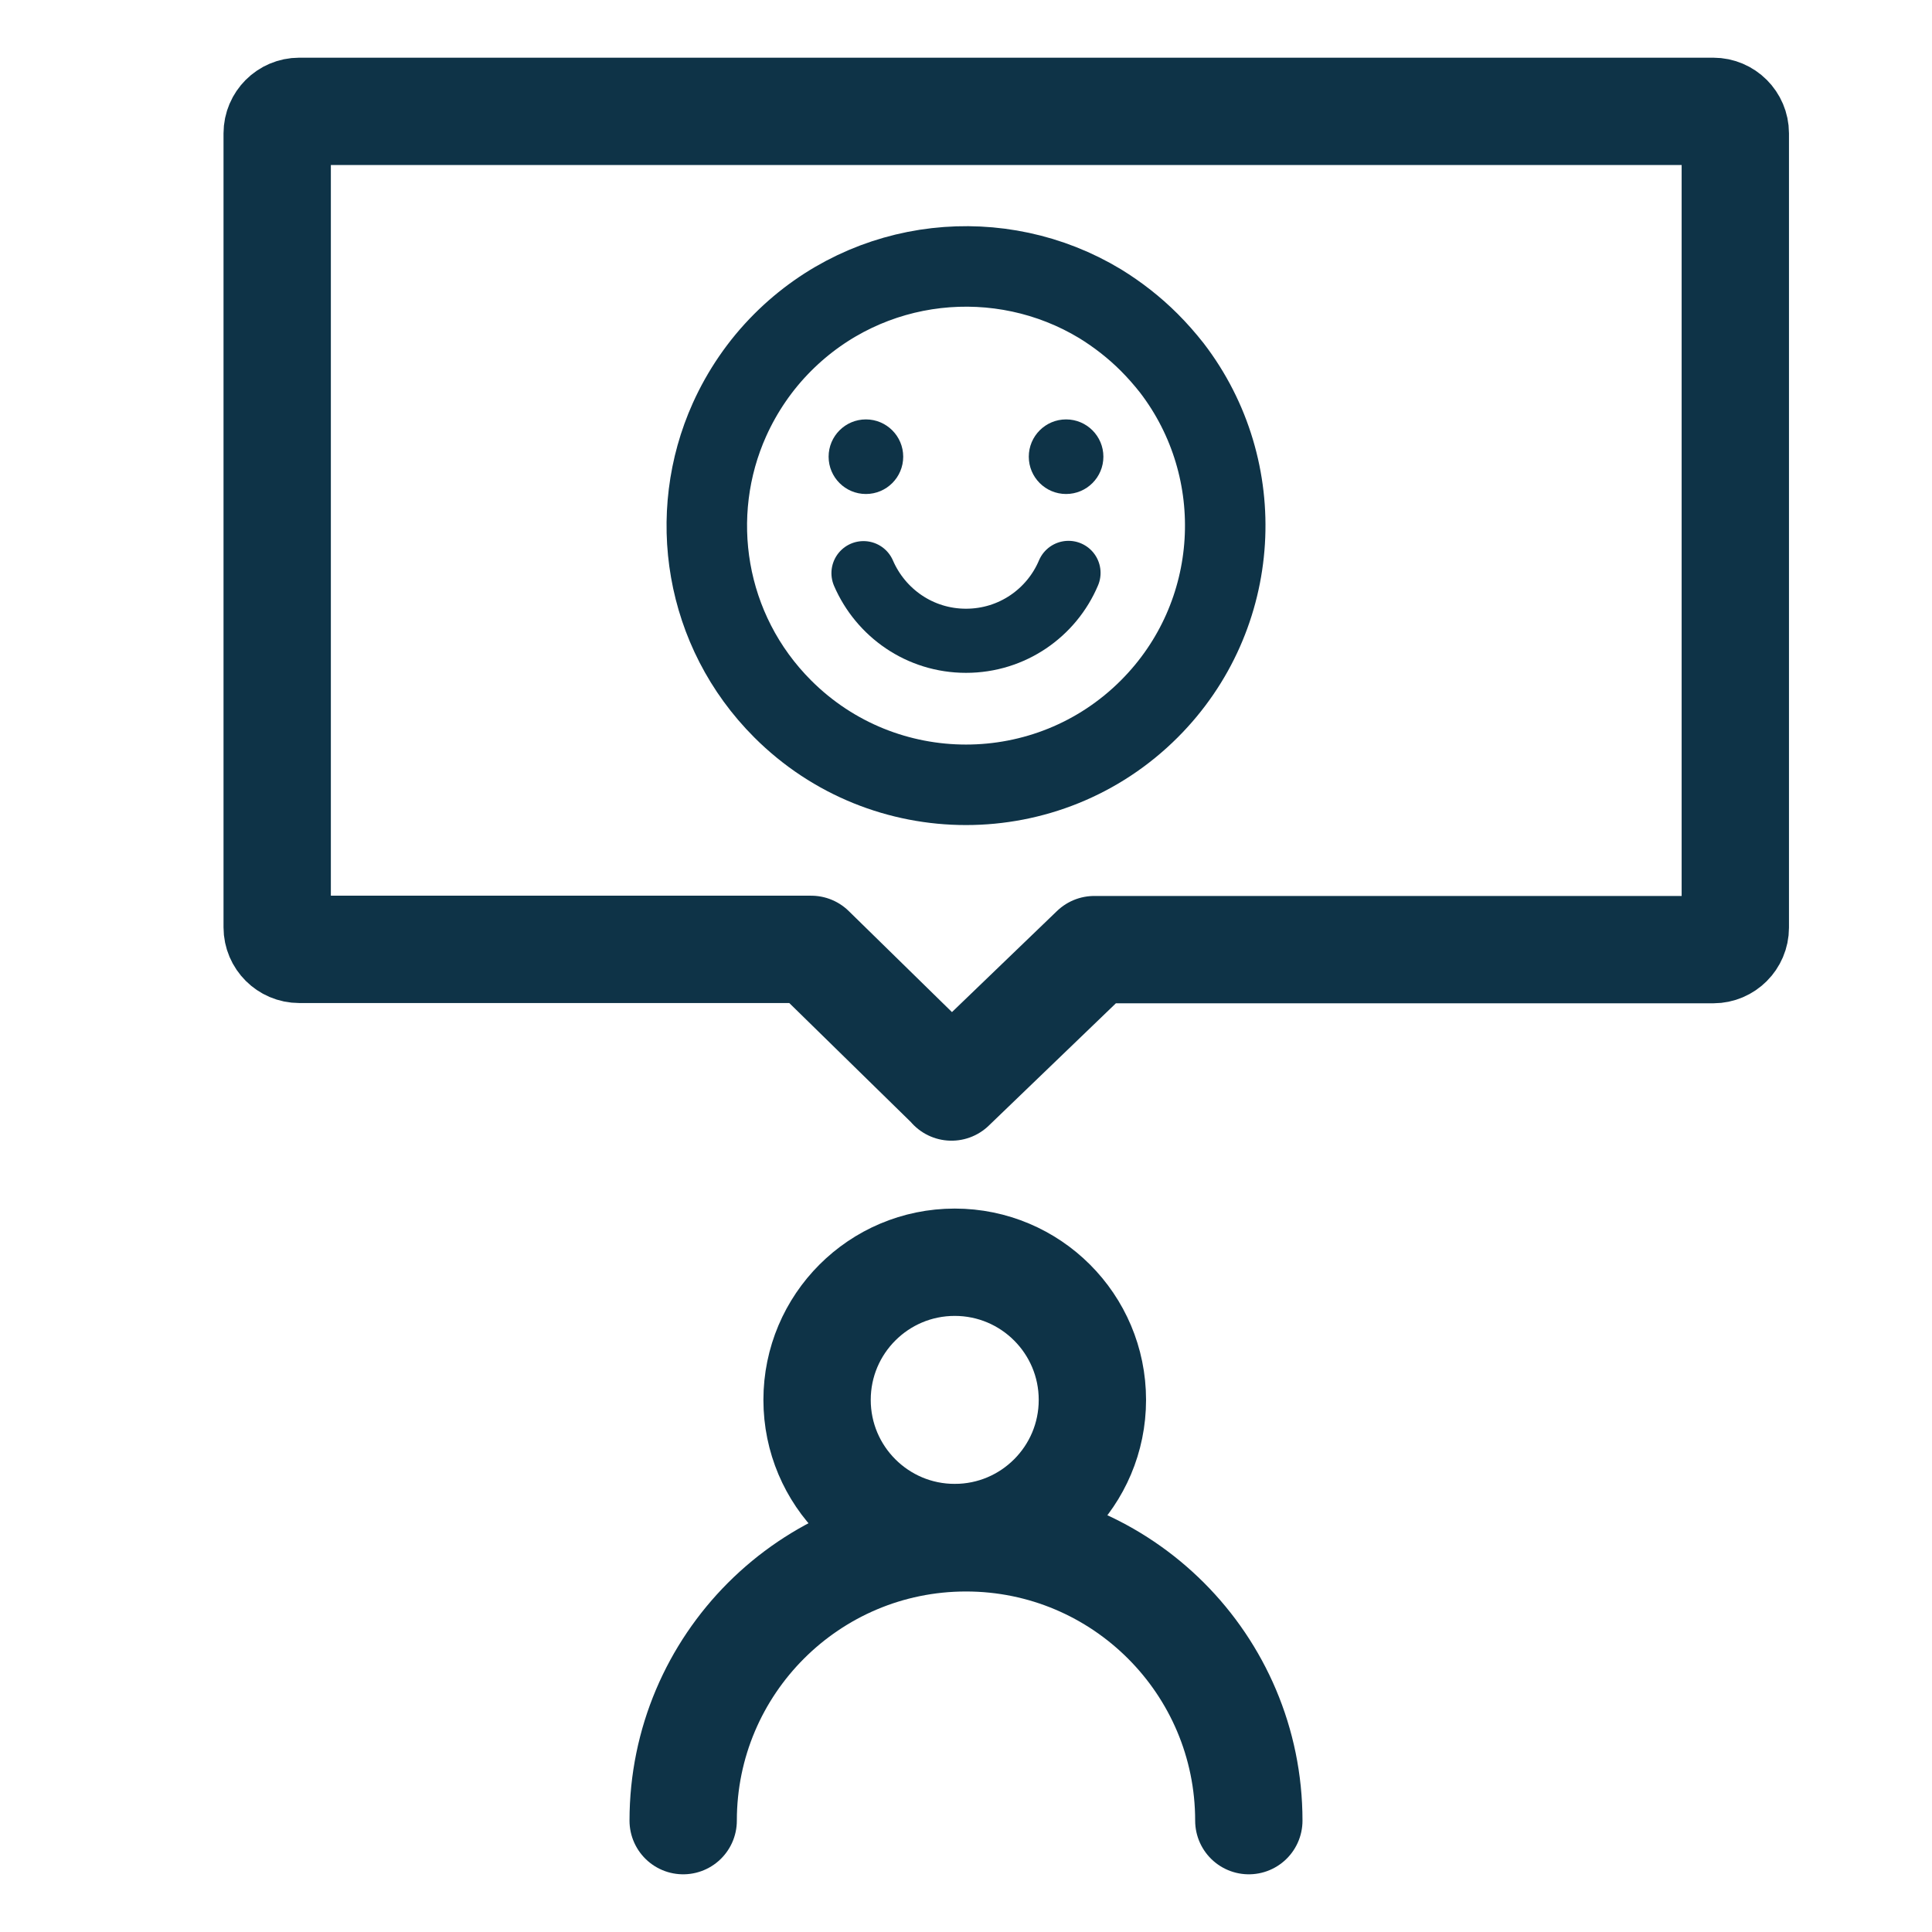
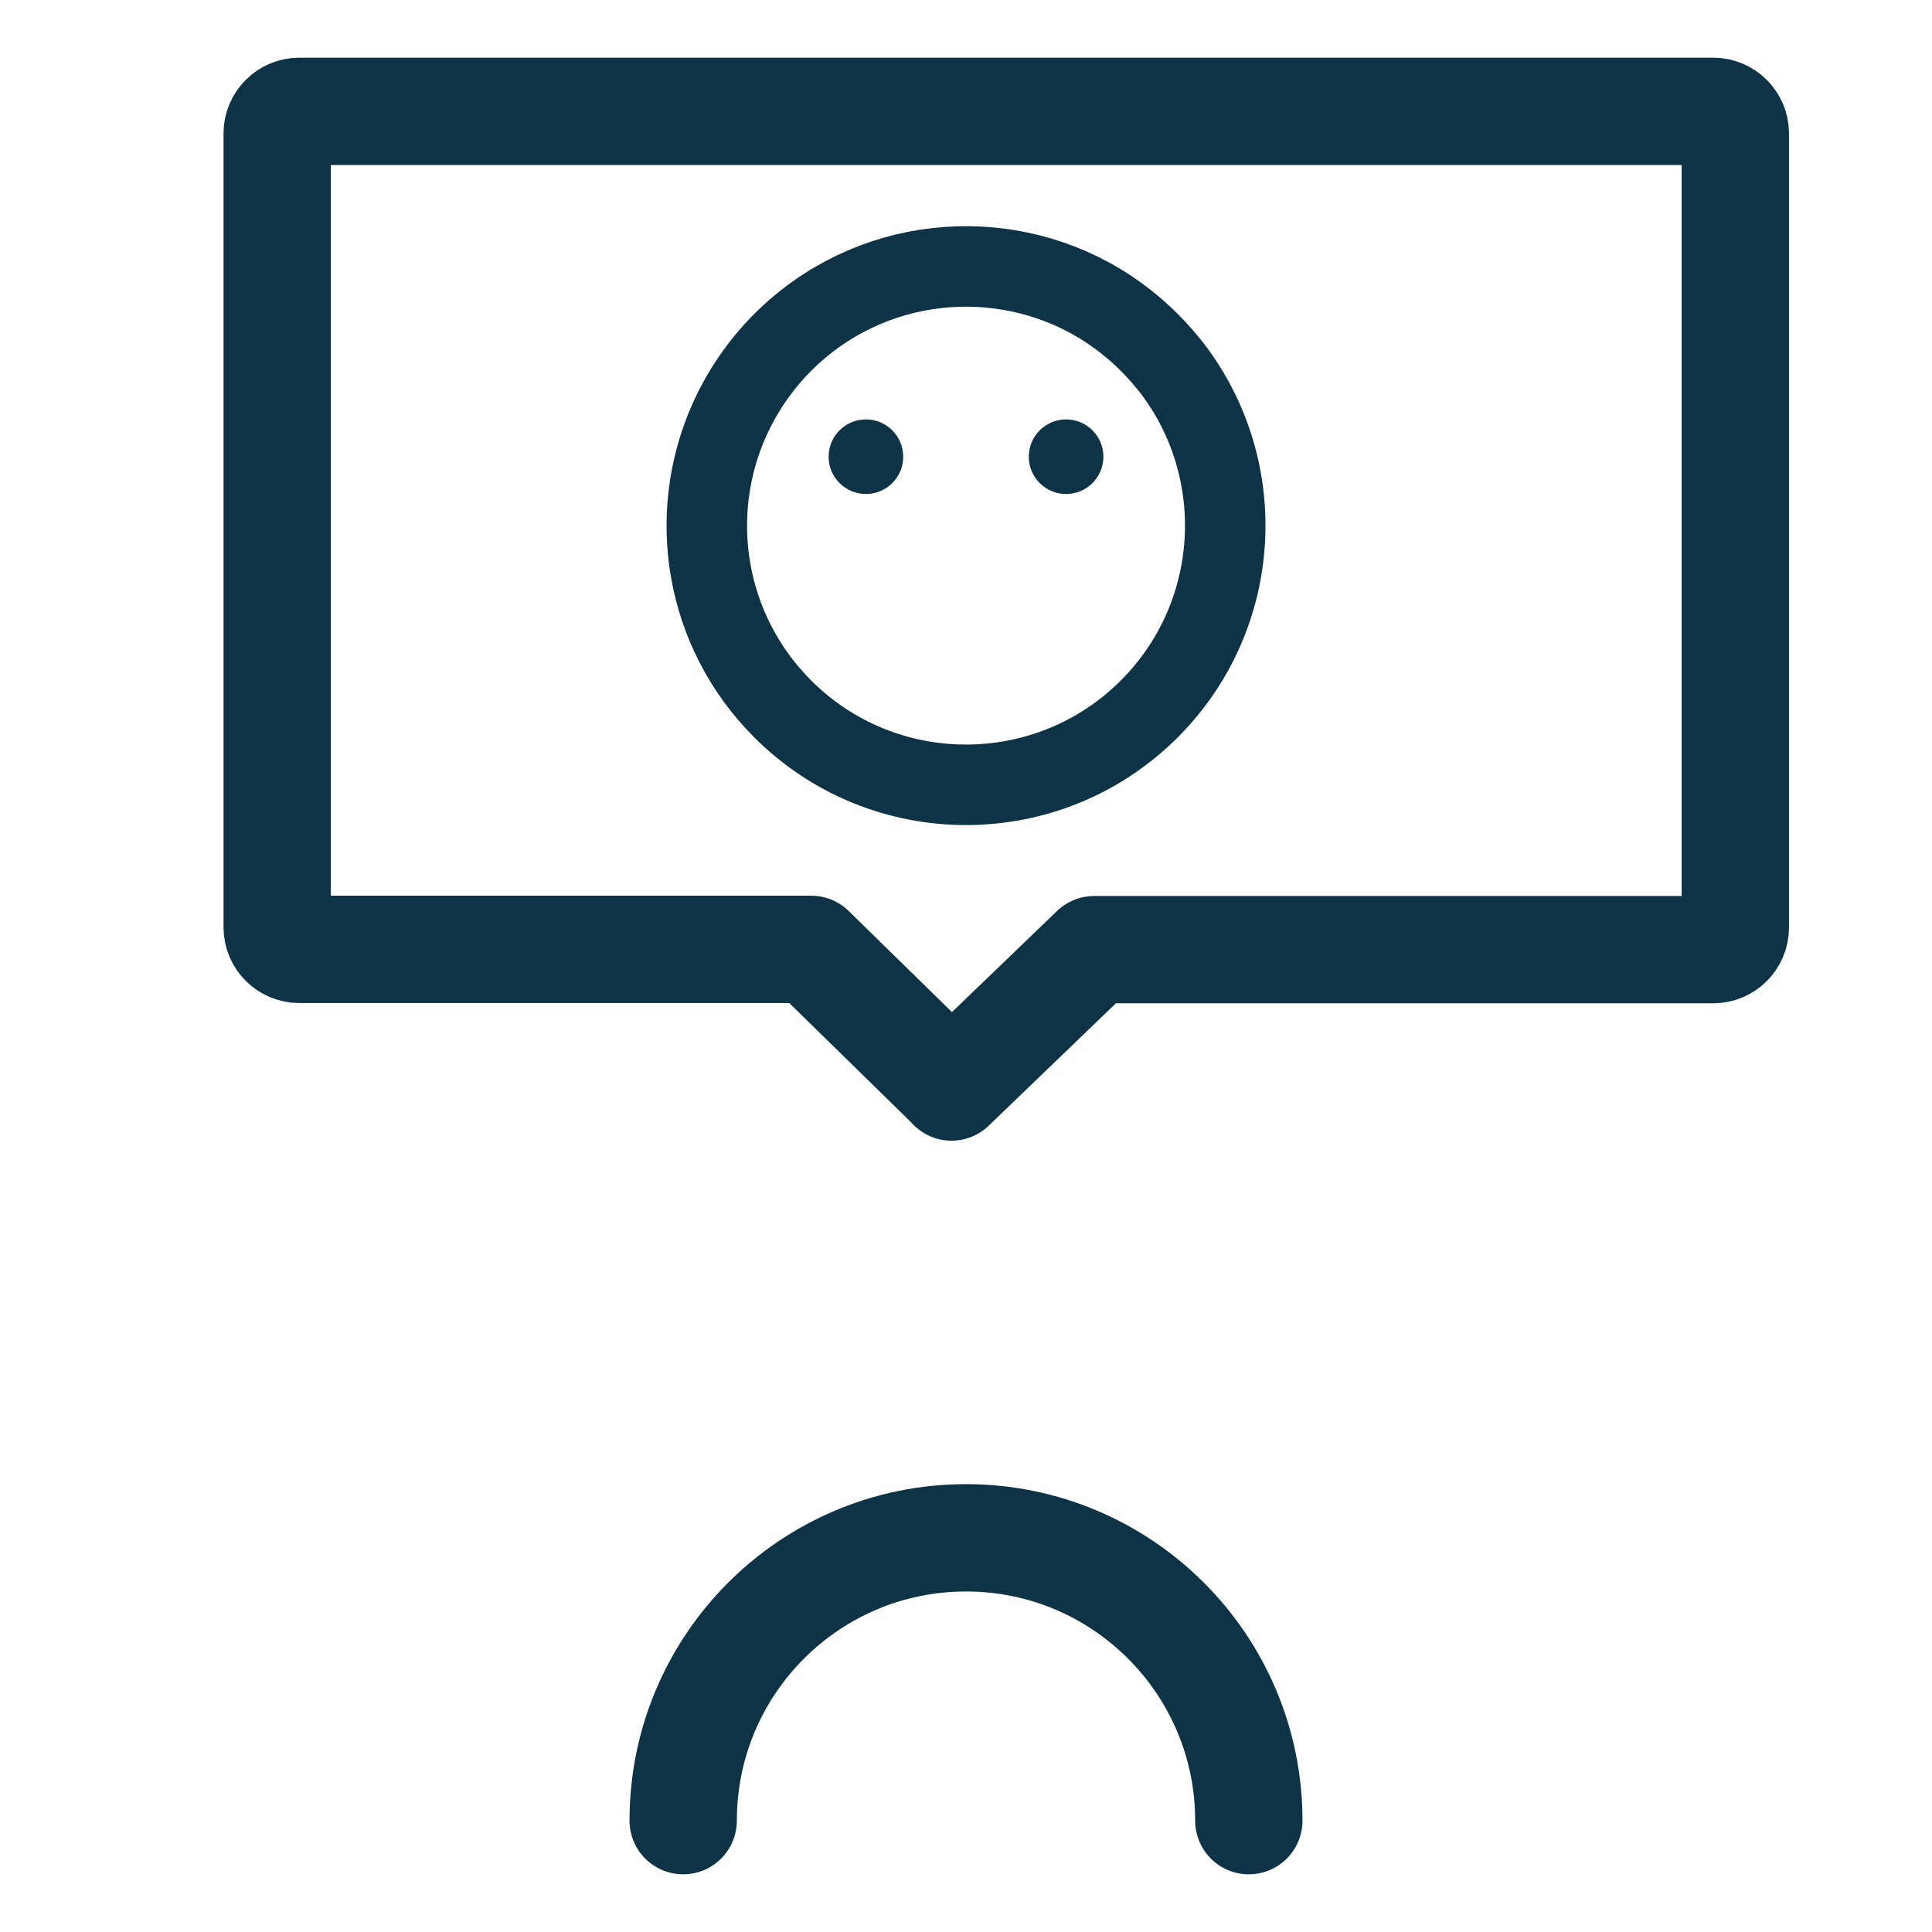
<svg xmlns="http://www.w3.org/2000/svg" id="Layer_1" viewBox="0 0 72 72">
  <defs>
    <style>.cls-1{fill:#0e3347;}.cls-2{stroke-width:4px;}.cls-2,.cls-3,.cls-4{fill:none;stroke:#0e3347;stroke-linecap:round;stroke-linejoin:round;}.cls-3{stroke-width:2.39px;}.cls-4{stroke-width:3px;}</style>
  </defs>
  <g>
    <path class="cls-4" d="m42.83,12.76c.3.3.58.62.84.95,2.91,3.79,2.63,9.24-.84,12.71-3.77,3.77-9.89,3.77-13.66,0-2.92-2.92-3.58-7.24-1.98-10.79.47-1.04,1.13-2.02,1.98-2.87,3.21-3.21,8.11-3.69,11.83-1.44.65.4,1.27.88,1.83,1.44Z" />
    <g>
      <g>
        <circle class="cls-1" cx="32.27" cy="17.02" r="1.39" />
        <circle class="cls-1" cx="39.73" cy="17.02" r="1.39" />
      </g>
-       <path class="cls-3" d="m39.82,21.35c-.63,1.49-2.1,2.53-3.82,2.53s-3.18-1.04-3.82-2.52" />
    </g>
  </g>
  <g>
-     <circle class="cls-2" cx="35.58" cy="52.17" r="5.13" />
    <path class="cls-2" d="m25.46,67.85c0-5.82,4.72-10.54,10.54-10.54h0c5.82,0,10.54,4.72,10.54,10.54" />
  </g>
  <path class="cls-2" d="m35.46,40.5l-5.23-5.12H11.15c-.45,0-.82-.37-.82-.82V4.97c0-.45.37-.82.82-.82h52.7c.45,0,.82.37.82.82v29.6c0,.45-.37.82-.82.82h-23.07l-5.32,5.12Z" />
</svg>